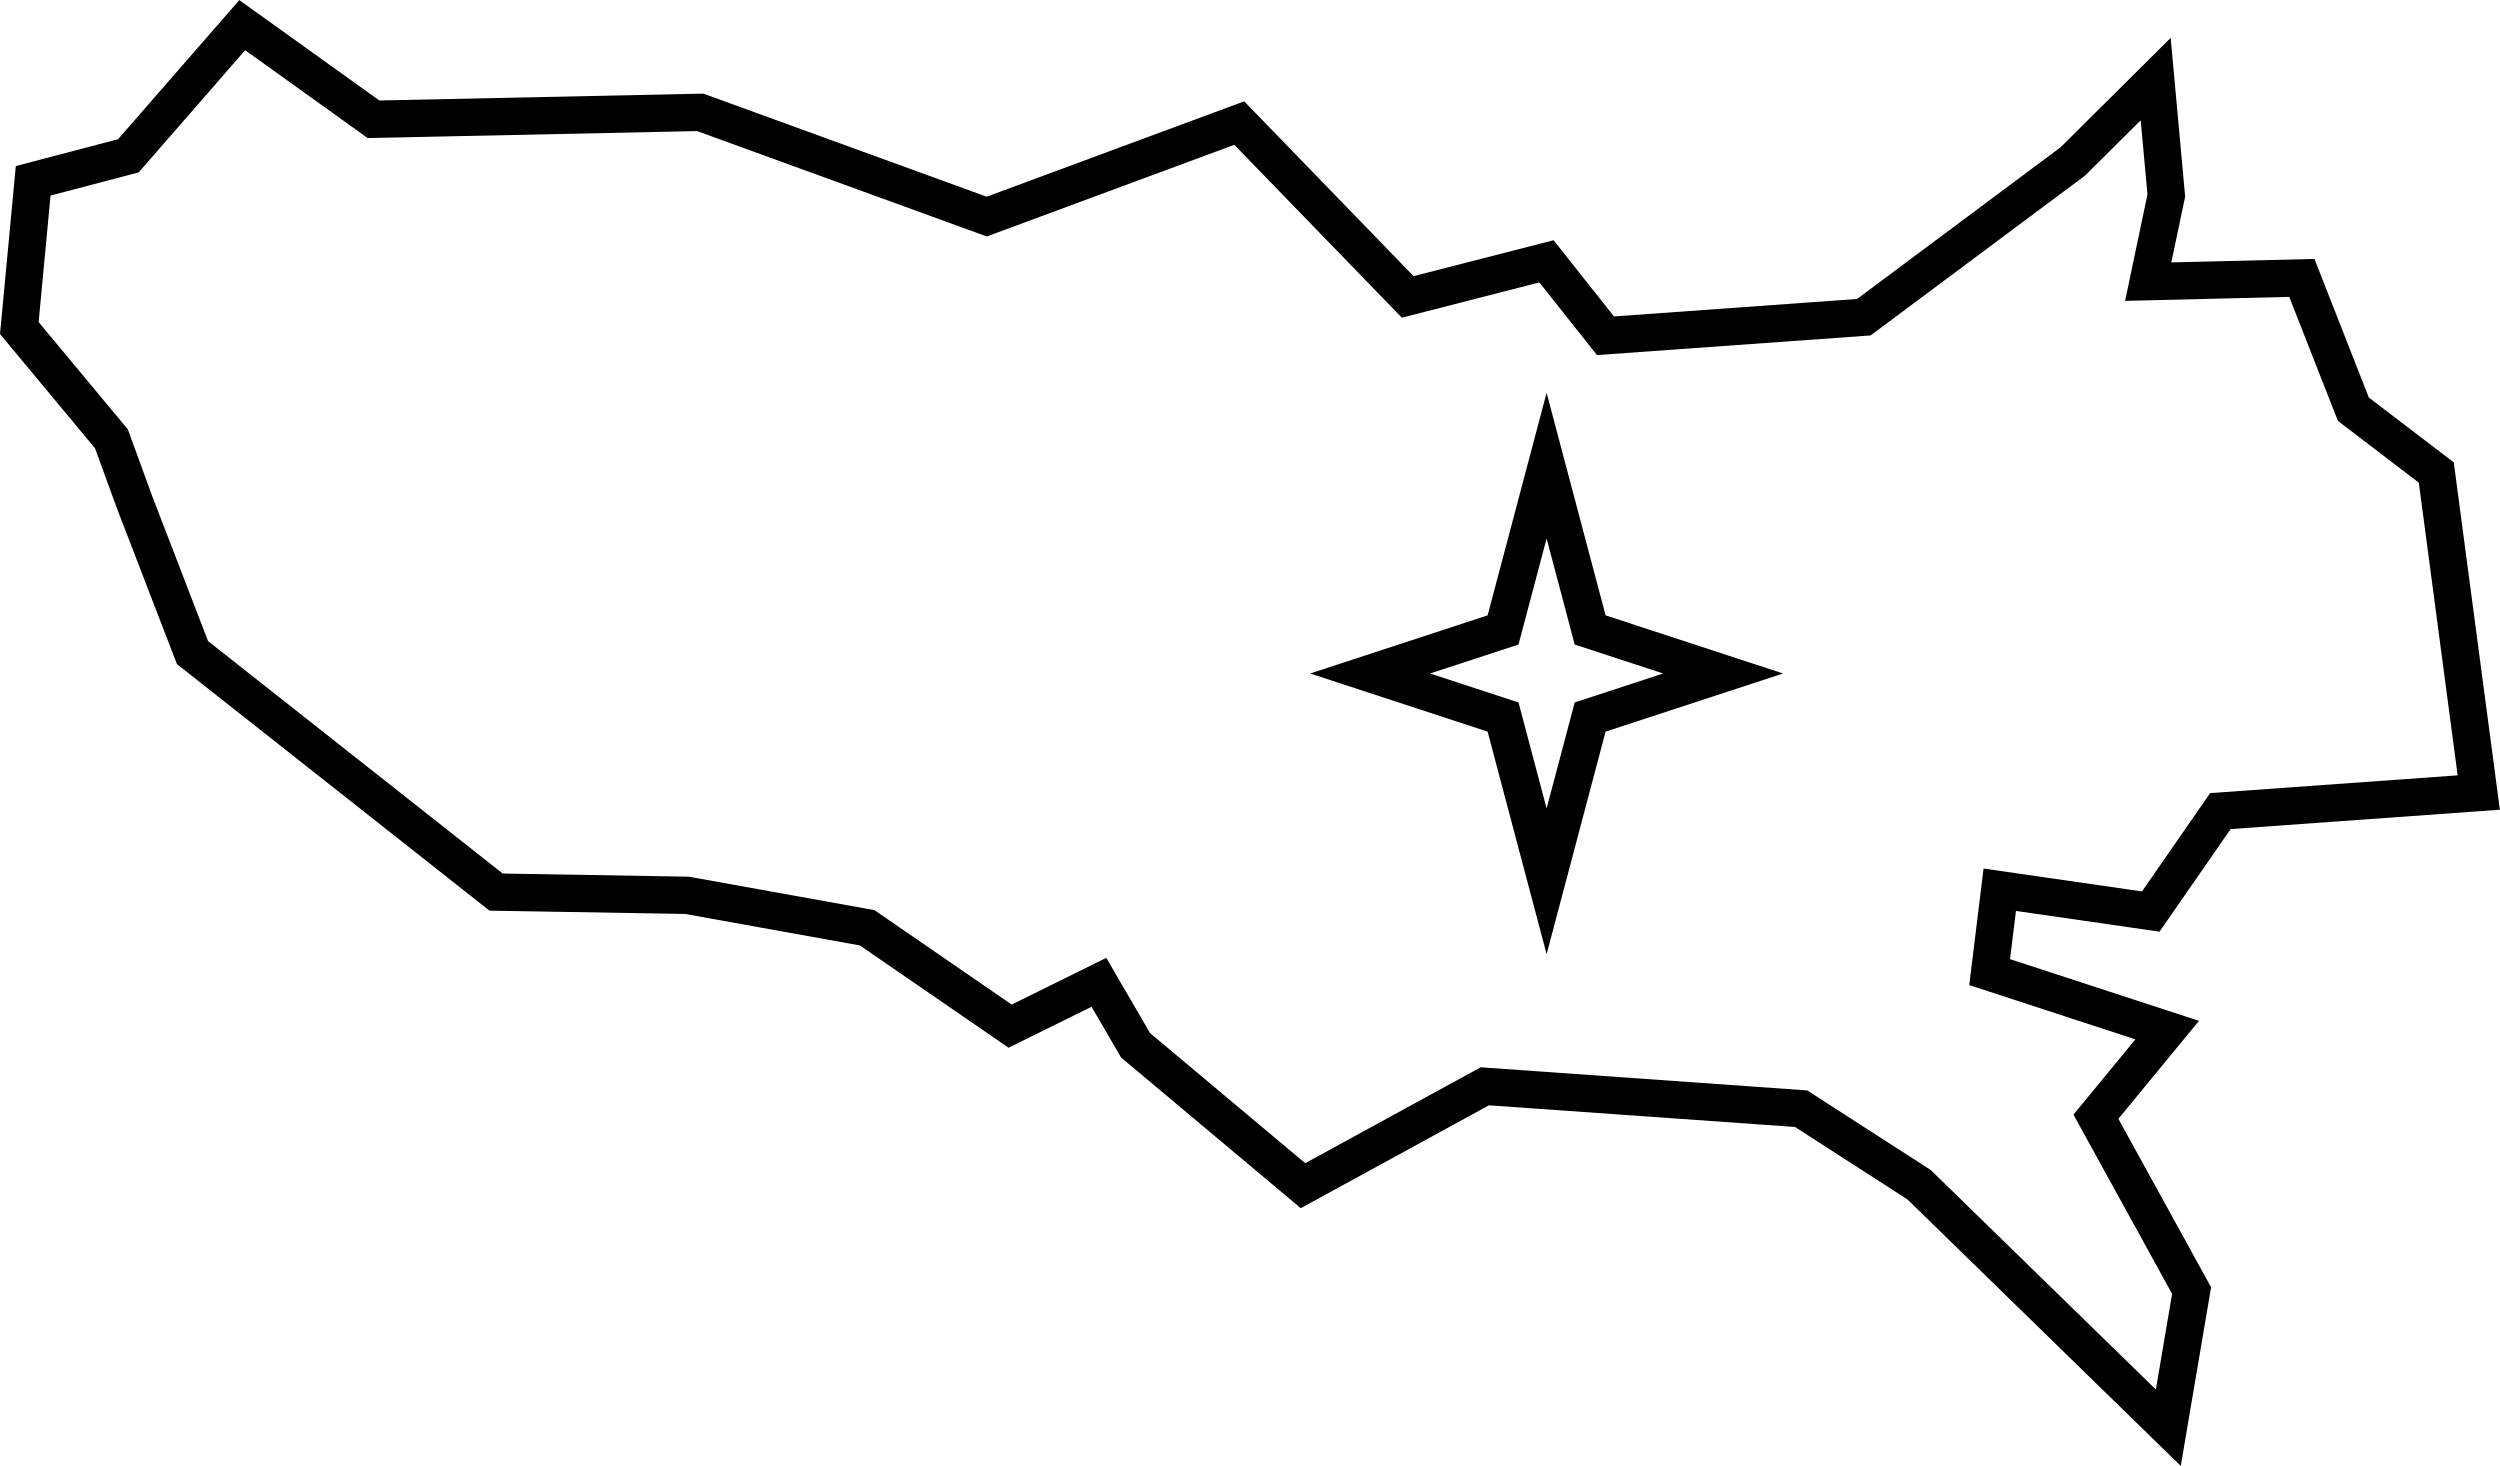
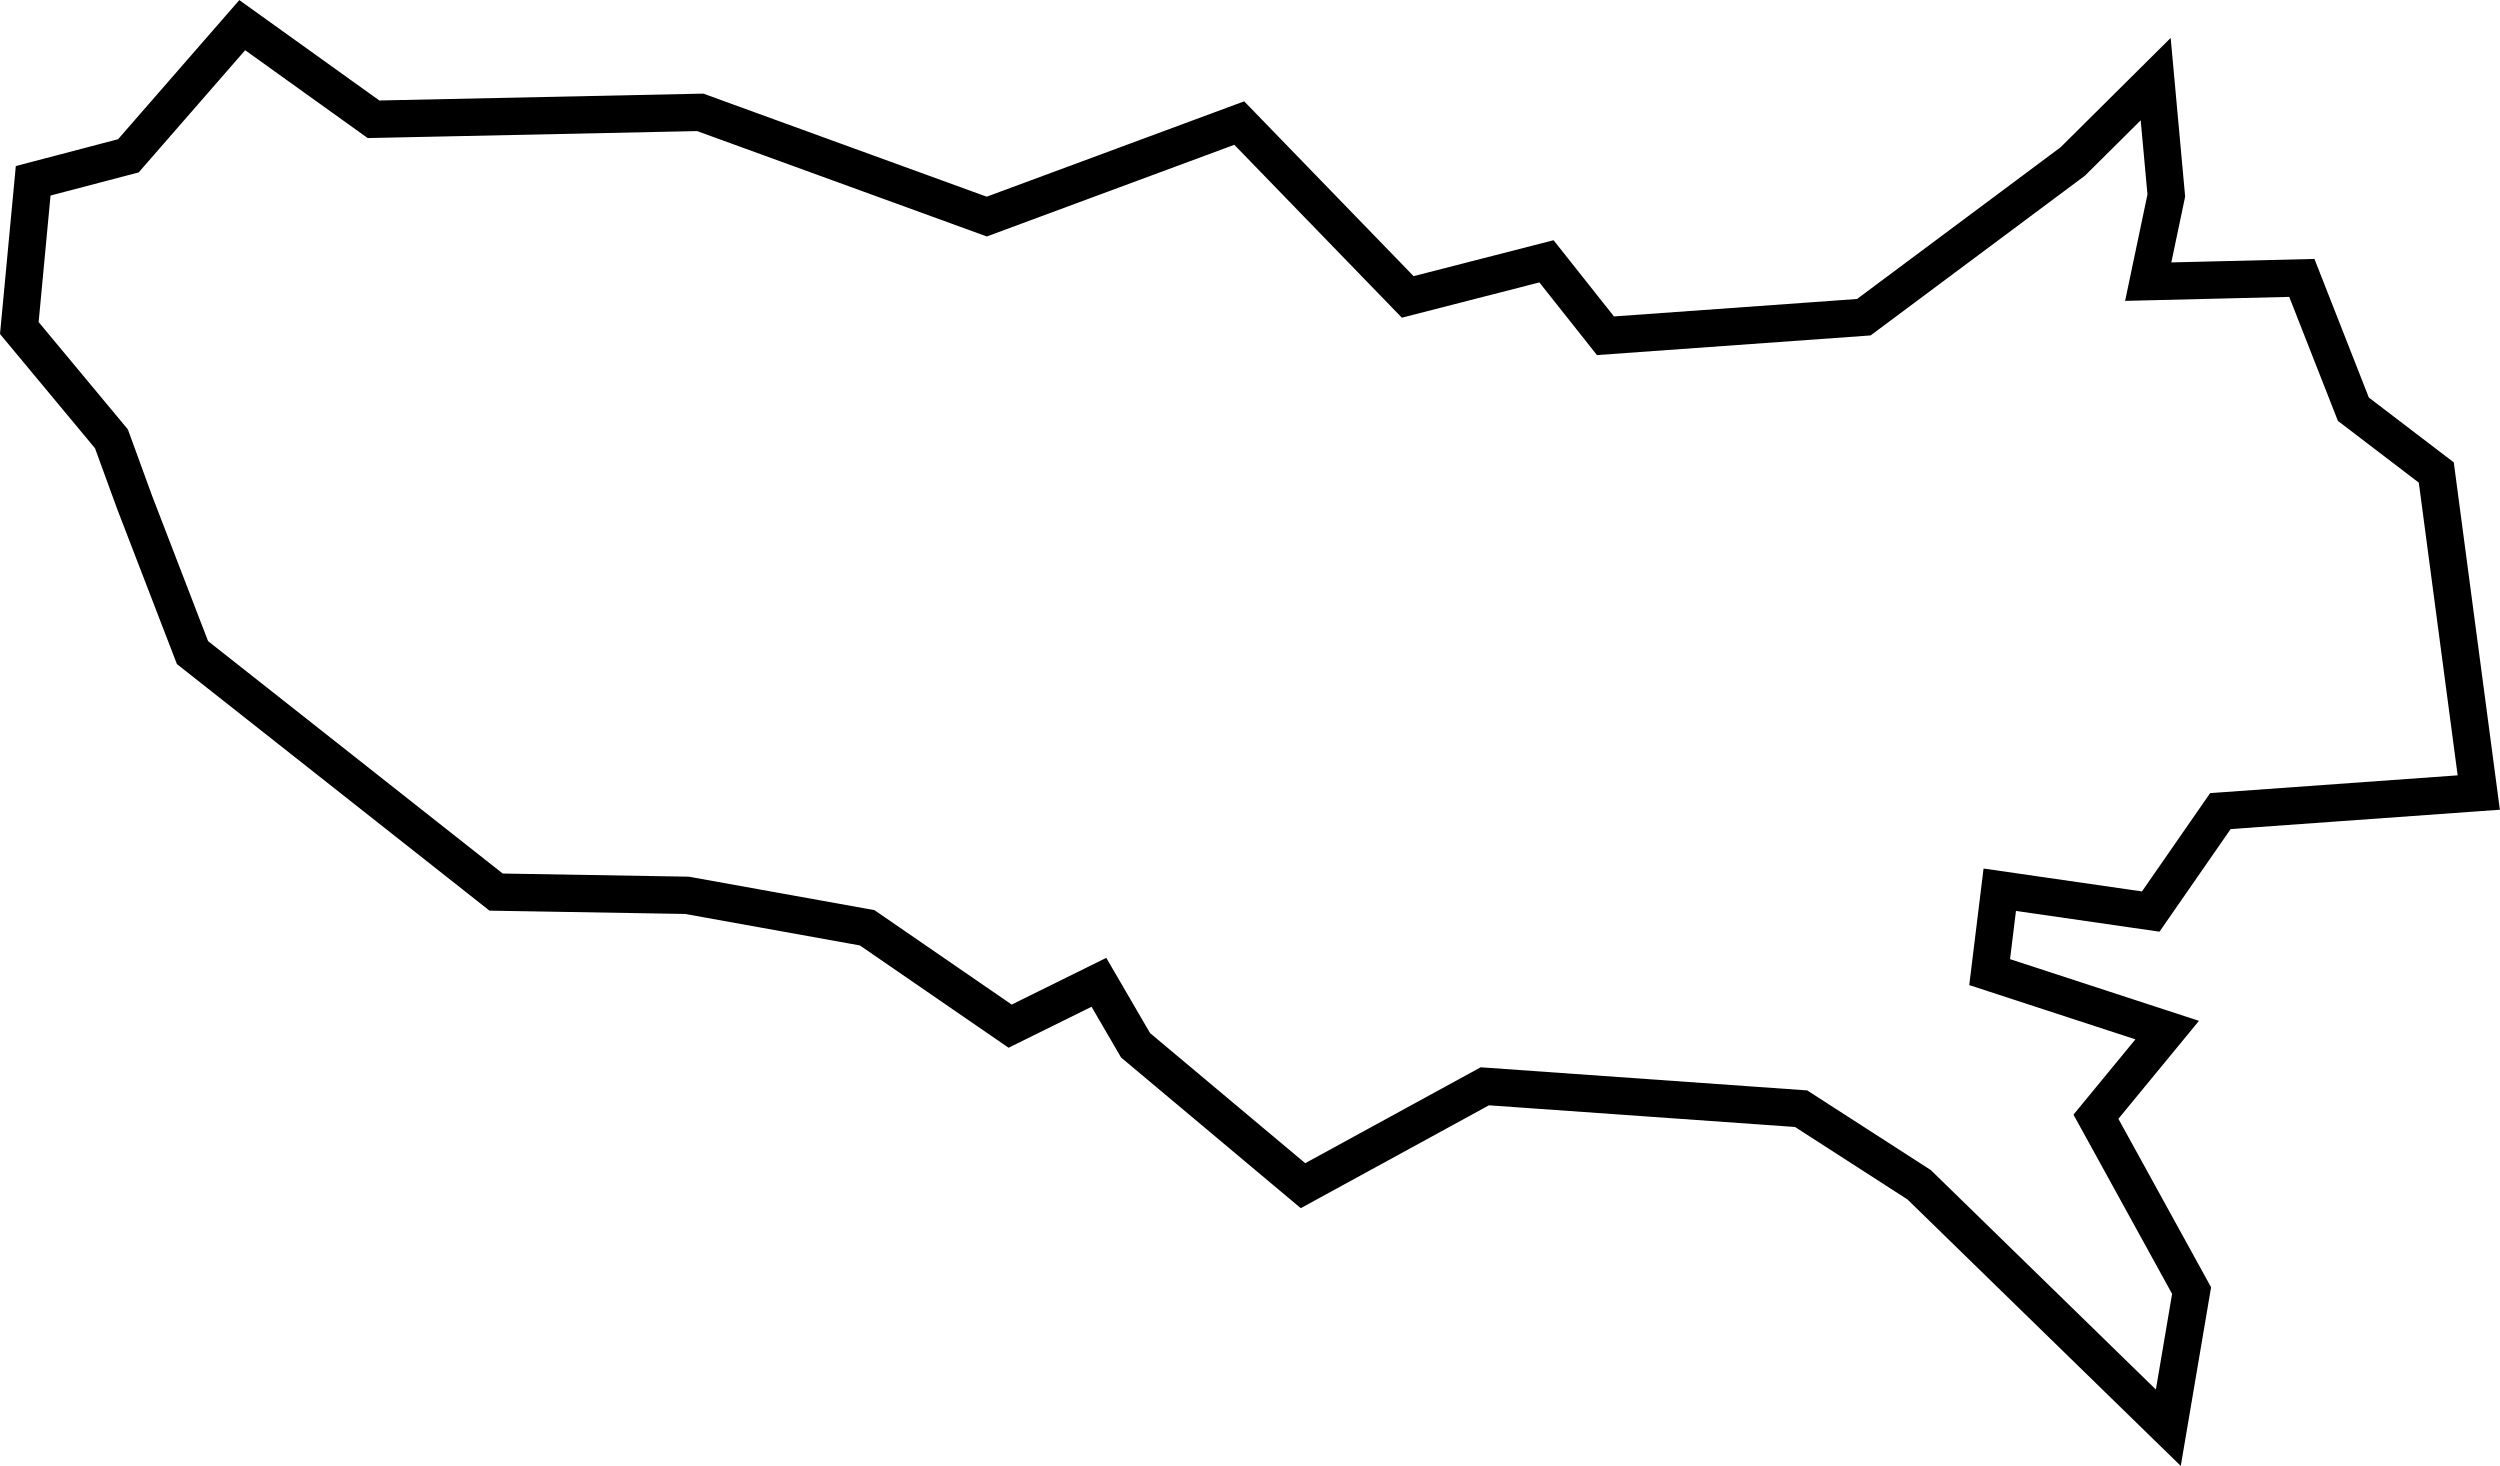
<svg xmlns="http://www.w3.org/2000/svg" width="133.932" height="78.532" viewBox="0 0 133.932 78.532">
  <g id="アイコン" transform="translate(1.034 1.343)">
    <path id="パス_256" data-name="パス 256" d="M11.45,979.668-1.9,966.651l-6.322-4.074-16.945-1.2-9.741,5.324-8.969-7.52-1.964-3.375-4.756,2.349-7.66-5.27-9.654-1.739-10.224-.173L-94.4,938.143l-3.1-8.046-1.243-3.407-4.935-5.935.742-7.888,5.1-1.338,6.1-7,7.033,5.042L-67.2,909.2l15.349,5.584,13.528-5.01,9.026,9.314,7.433-1.907,3.16,3.988,13.841-.994,11.193-8.342,4.443-4.413.569,6.237-.969,4.613,8.23-.2,2.761,7.035,4.442,3.39,2.275,17.145-13.841.994-3.732,5.382-8.088-1.169-.542,4.414,9.511,3.106-3.817,4.641,5.125,9.313Z" transform="translate(103.679 -904.524)" fill="none" stroke="#000" stroke-miterlimit="10" stroke-width="2" />
-     <path id="パス_257" data-name="パス 257" d="M-19.524,936.929l7.122,2.333-7.122,2.333-2.333,8.8-2.333-8.8-7.122-2.333,7.122-2.333,2.333-8.8Z" transform="translate(103.679 -904.524)" fill="none" stroke="#000" stroke-miterlimit="10" stroke-width="2" />
  </g>
</svg>